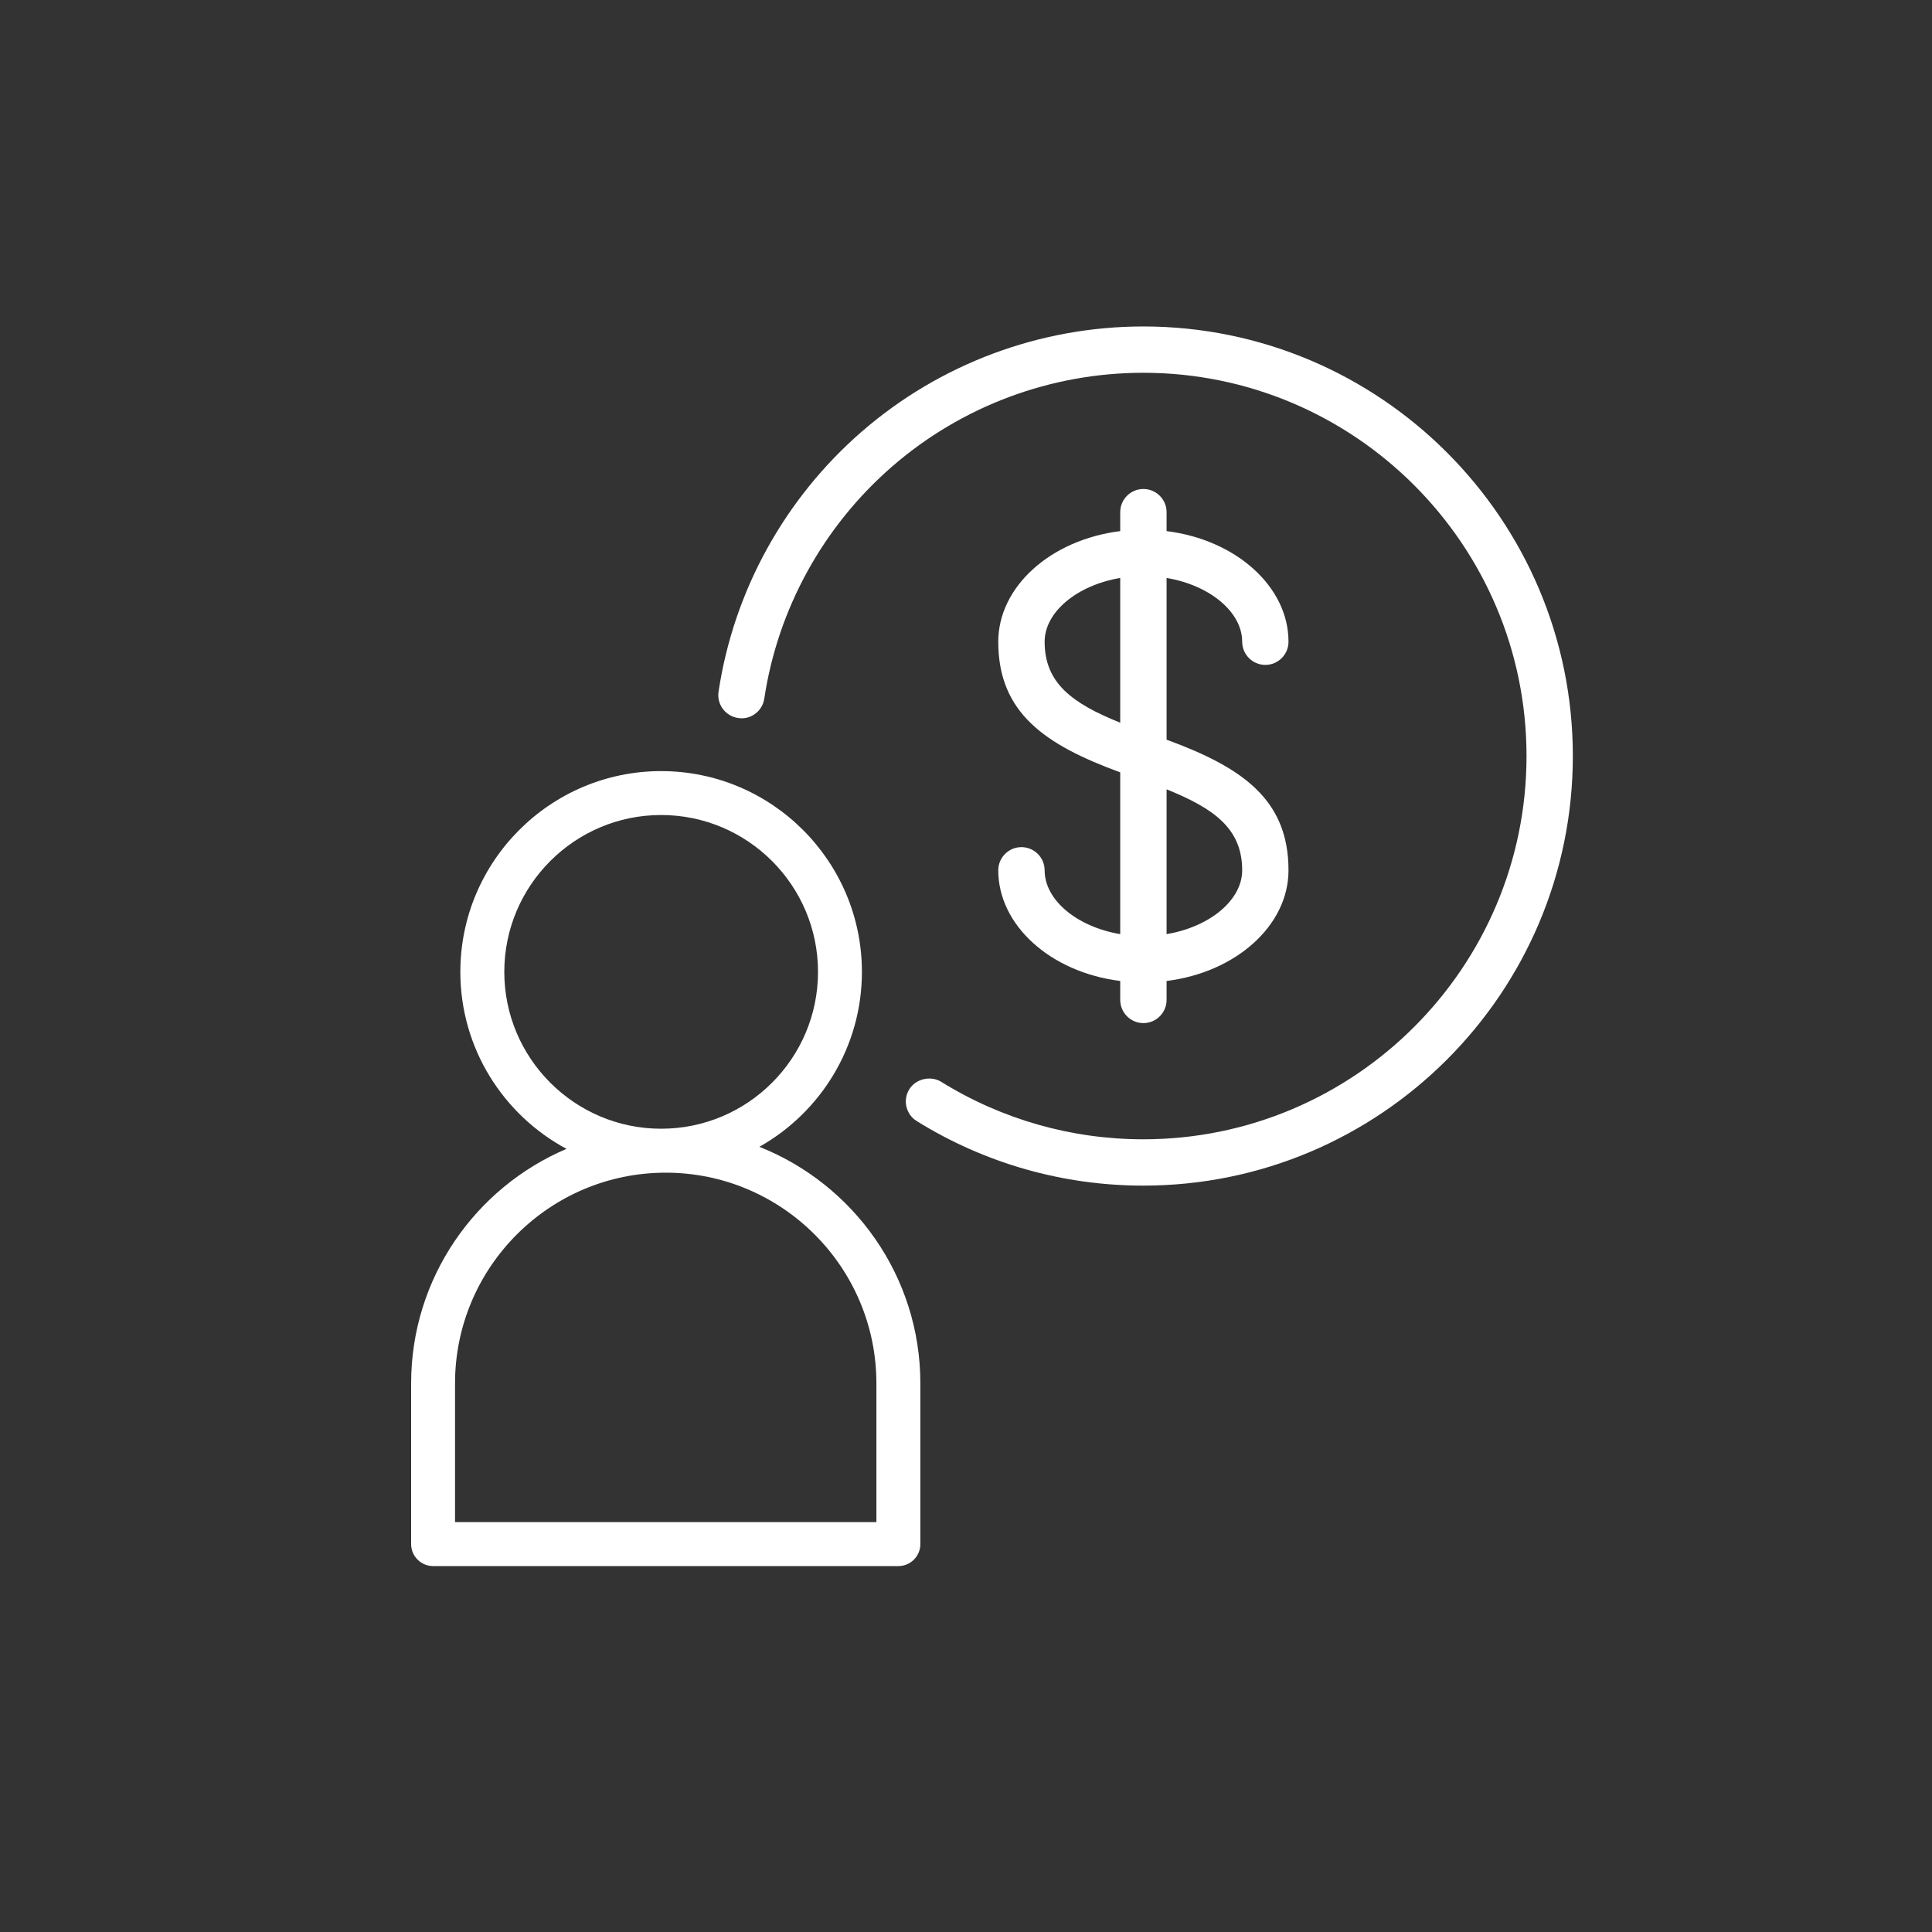
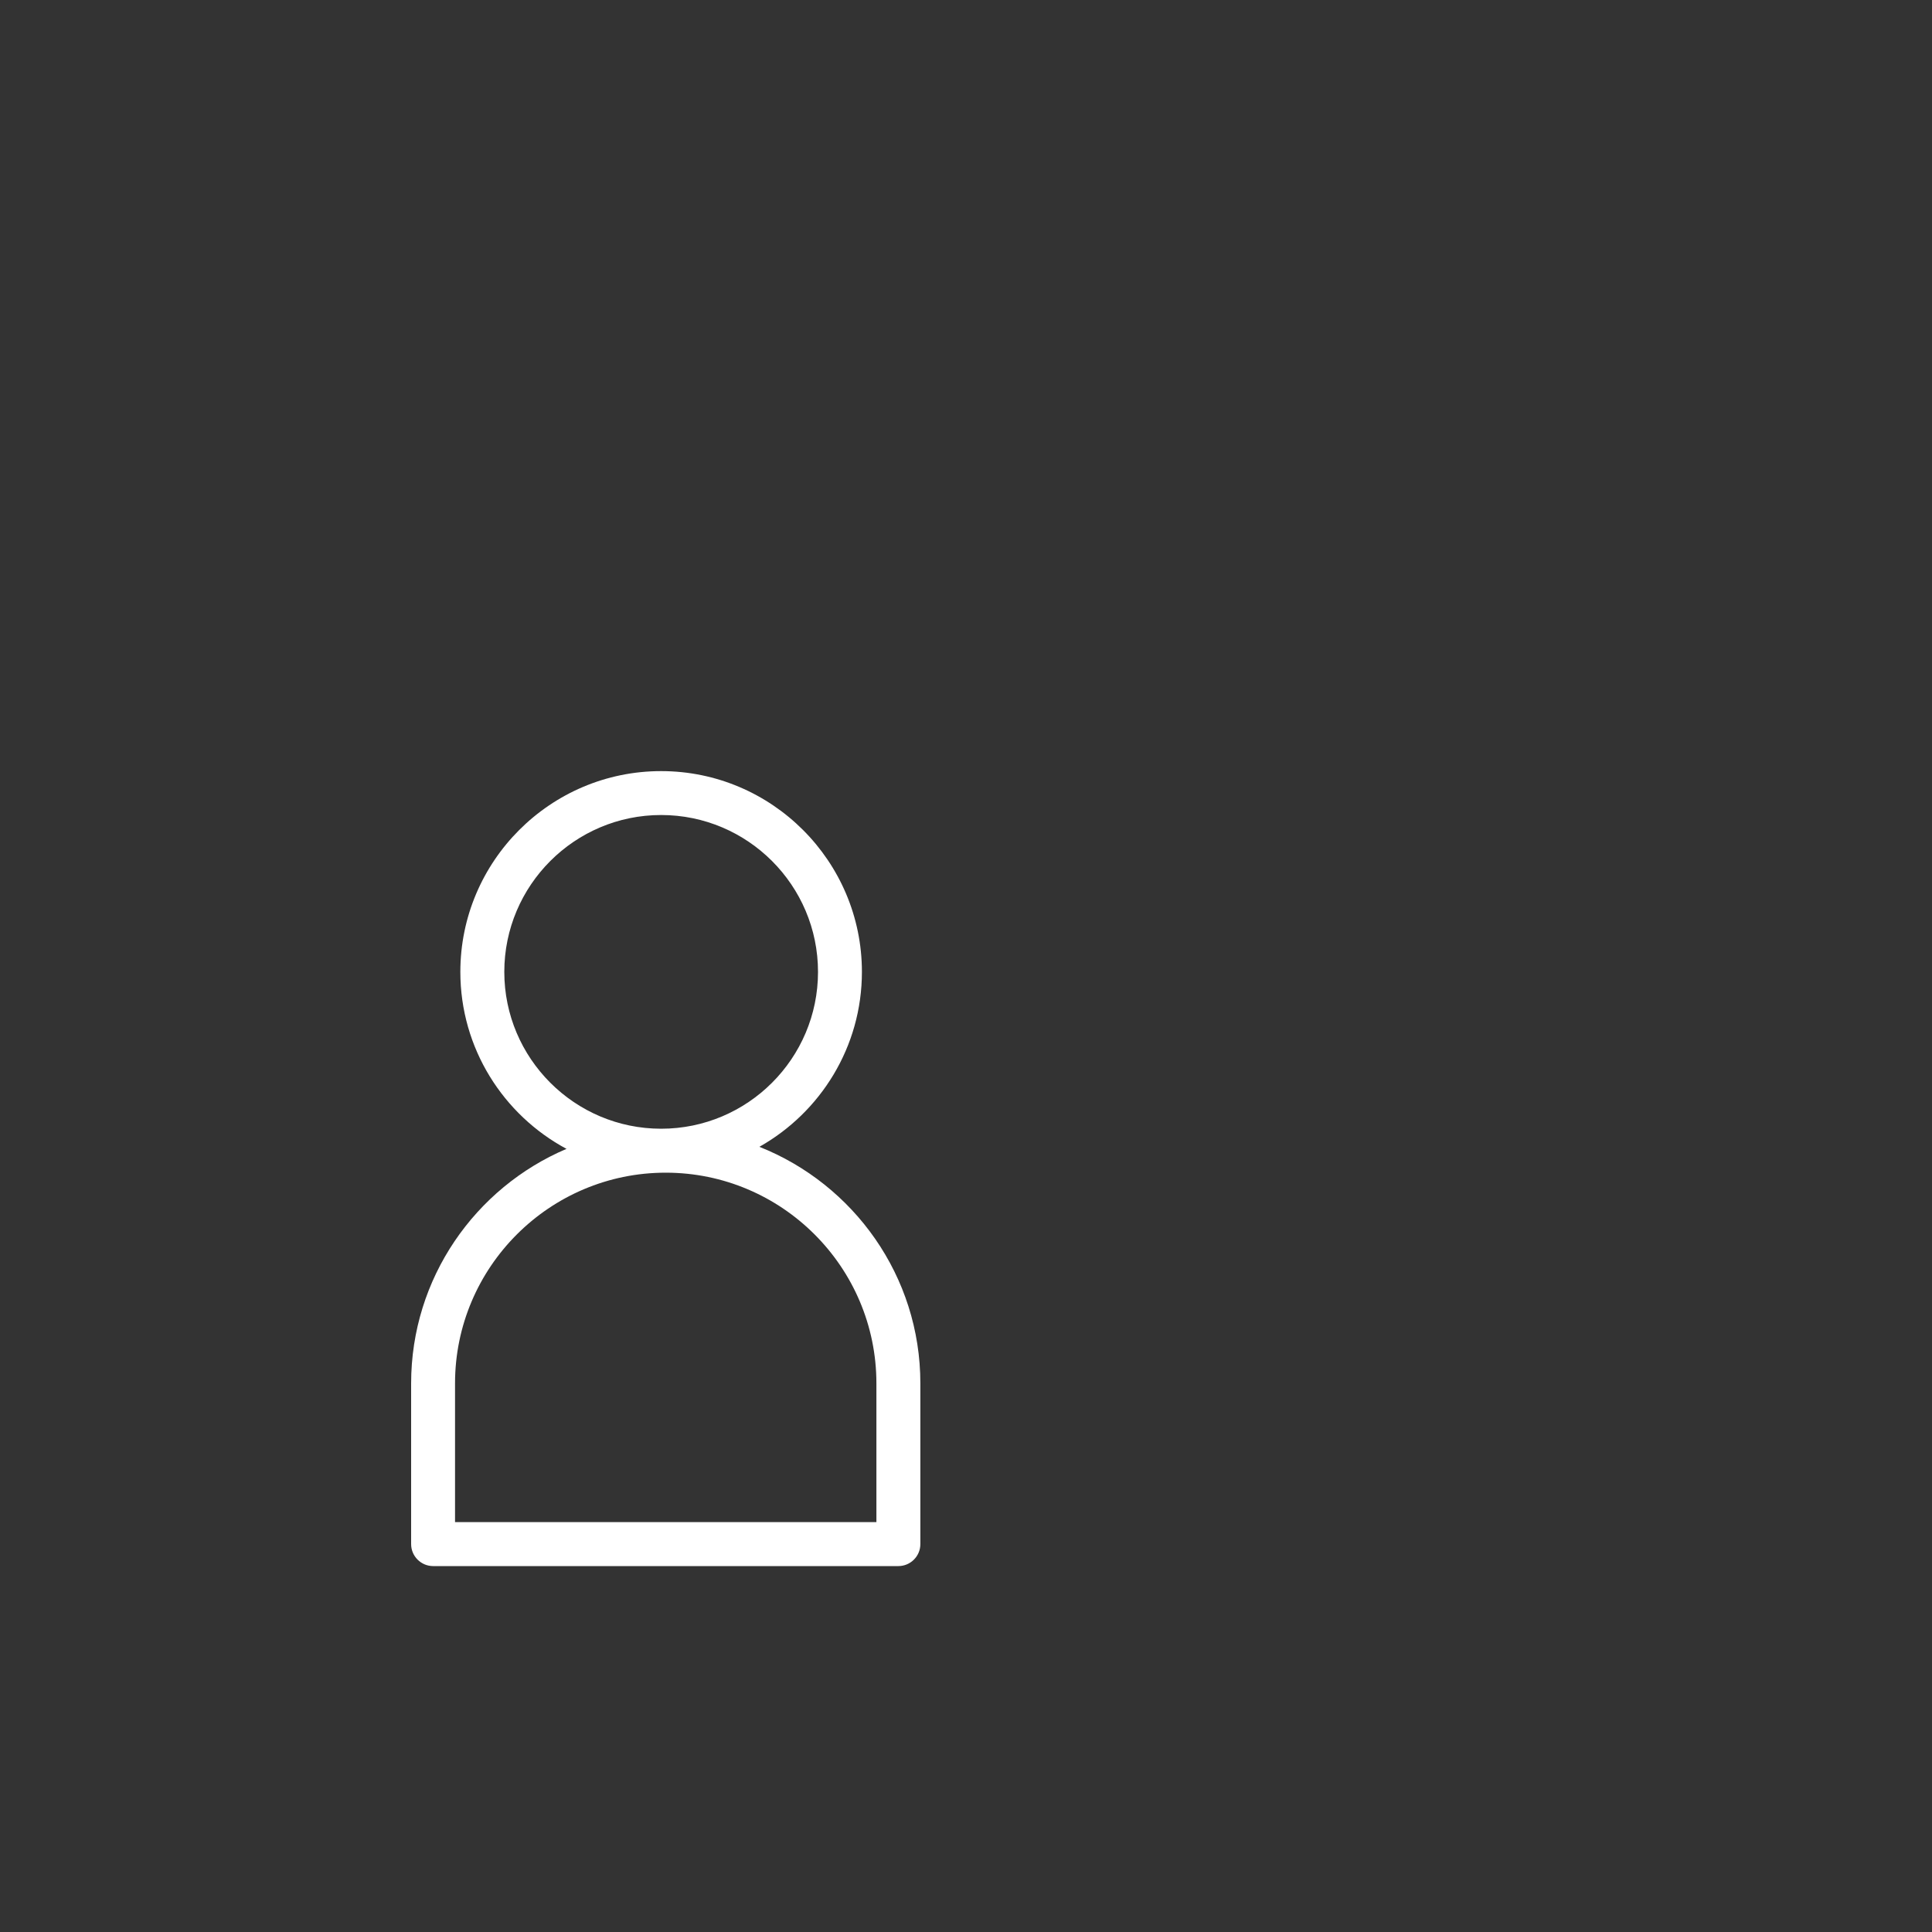
<svg xmlns="http://www.w3.org/2000/svg" width="40" height="40" viewBox="0 0 40 40" fill="none">
  <rect x="0" y="0" width="40" height="40" fill="#333333" stroke="none" />
  <path d="M15.723 23.743C16.988 23.03 17.845 21.674 17.845 20.122C17.845 17.83 15.98 15.965 13.688 15.965C11.396 15.965 9.531 17.83 9.531 20.122C9.531 21.706 10.422 23.085 11.729 23.786C9.84 24.589 8.512 26.462 8.512 28.641V31.969C8.512 32.219 8.716 32.424 8.967 32.424H18.6C18.85 32.424 19.055 32.22 19.055 31.969V28.641C19.055 26.419 17.672 24.518 15.723 23.744V23.743ZM13.688 23.369C11.898 23.369 10.441 21.912 10.441 20.122C10.441 18.331 11.898 16.874 13.688 16.874C15.479 16.874 16.936 18.33 16.936 20.122C16.936 21.913 15.48 23.369 13.688 23.369ZM13.783 24.279C16.188 24.279 18.145 26.236 18.145 28.641V31.514H9.421V28.641C9.421 26.236 11.378 24.279 13.783 24.279Z" fill="white" />
-   <path d="M23.672 6.759C21.53 6.759 19.46 7.532 17.843 8.935C16.243 10.324 15.19 12.237 14.877 14.32C14.857 14.446 14.889 14.573 14.965 14.676C15.041 14.778 15.153 14.846 15.278 14.865C15.409 14.887 15.533 14.854 15.635 14.778C15.738 14.702 15.805 14.59 15.824 14.462C16.104 12.604 17.044 10.898 18.471 9.658C19.912 8.407 21.758 7.718 23.67 7.718C28.045 7.718 31.605 11.278 31.605 15.653C31.605 20.028 28.046 23.588 23.67 23.588C22.187 23.588 20.741 23.176 19.487 22.398C19.27 22.264 18.962 22.334 18.827 22.551C18.759 22.66 18.737 22.789 18.767 22.914C18.797 23.039 18.872 23.145 18.981 23.211C20.386 24.085 22.007 24.547 23.669 24.547C28.574 24.547 32.564 20.558 32.564 15.653C32.564 10.748 28.574 6.759 23.669 6.759H23.672Z" fill="white" />
-   <path d="M21.628 18.019C21.628 17.755 21.413 17.539 21.148 17.539C20.883 17.539 20.668 17.754 20.668 18.019C20.668 19.155 21.748 20.13 23.193 20.31V20.702C23.193 20.966 23.408 21.182 23.673 21.182C23.938 21.182 24.153 20.966 24.153 20.702V20.31C25.597 20.13 26.677 19.156 26.677 18.019C26.677 16.546 25.714 15.887 24.153 15.314V11.966C25.052 12.117 25.718 12.674 25.718 13.286C25.718 13.55 25.933 13.766 26.198 13.766C26.462 13.766 26.677 13.551 26.677 13.286C26.677 12.15 25.597 11.176 24.153 10.996V10.604C24.153 10.34 23.938 10.124 23.673 10.124C23.408 10.124 23.193 10.339 23.193 10.604V10.996C21.748 11.176 20.668 12.15 20.668 13.286C20.668 14.759 21.632 15.418 23.193 15.991V19.34C22.294 19.189 21.628 18.633 21.628 18.019ZM21.628 13.286C21.628 12.674 22.294 12.117 23.193 11.966V14.963C22.2 14.562 21.628 14.145 21.628 13.286ZM25.718 18.019C25.718 18.633 25.052 19.189 24.153 19.34V16.342C25.146 16.743 25.718 17.161 25.718 18.019Z" fill="white" />
</svg>